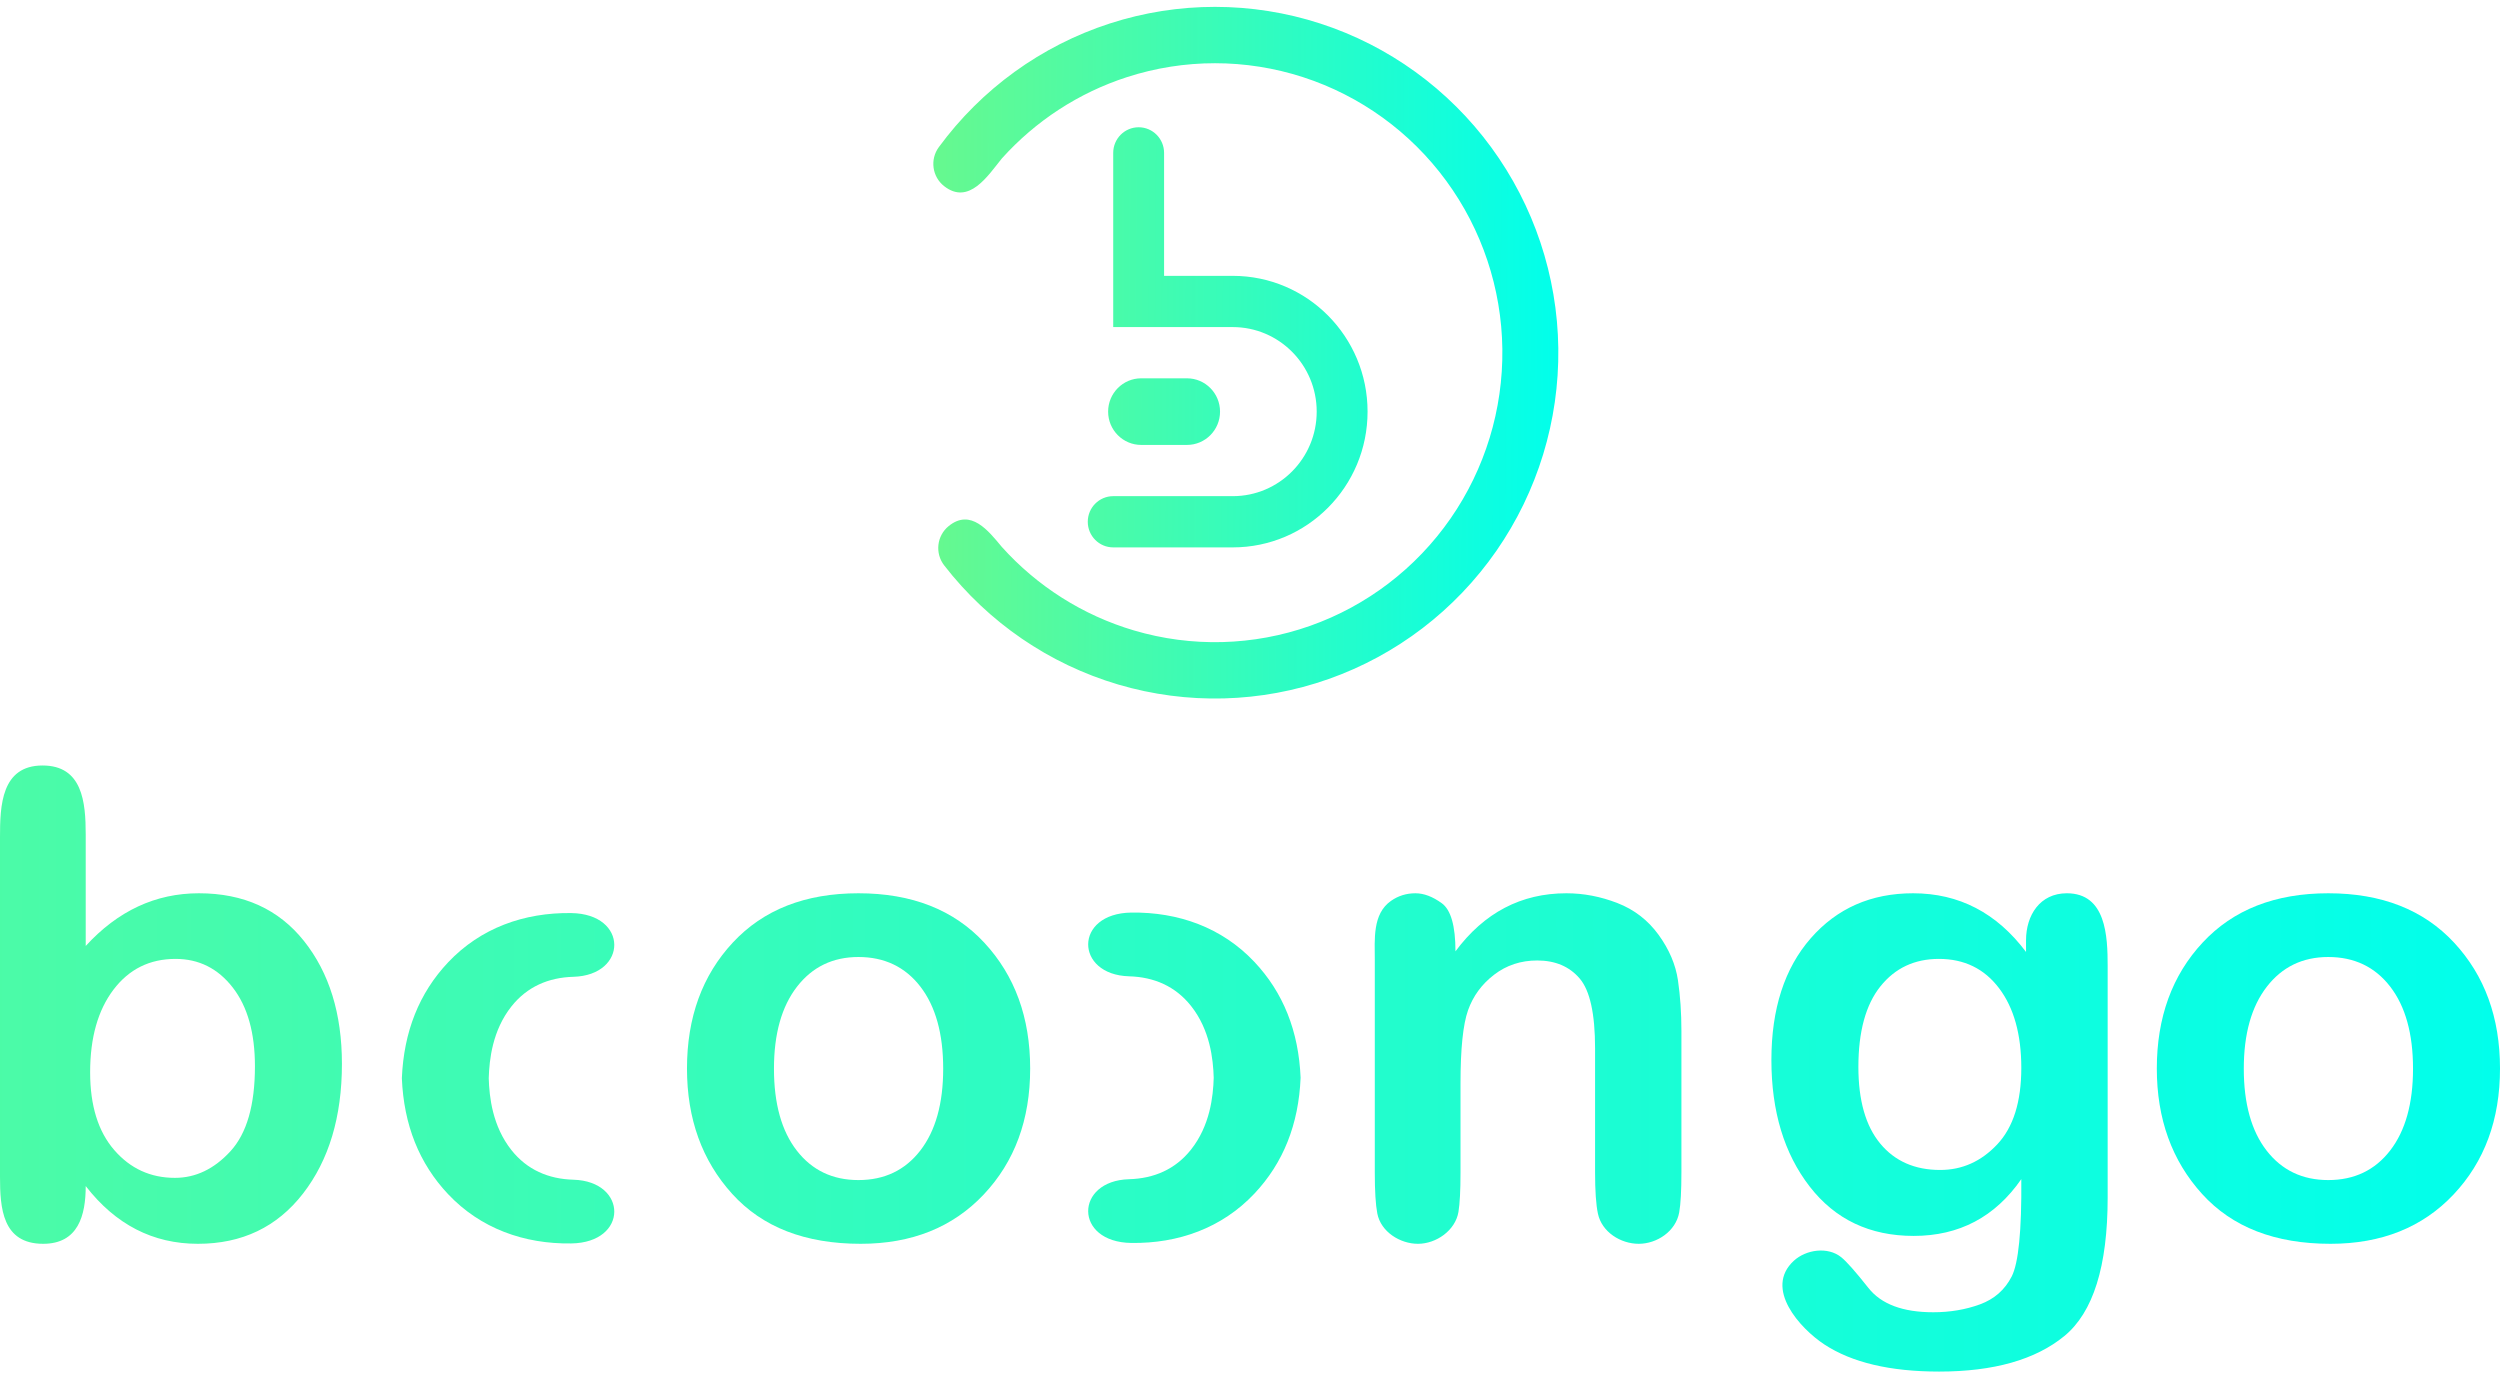
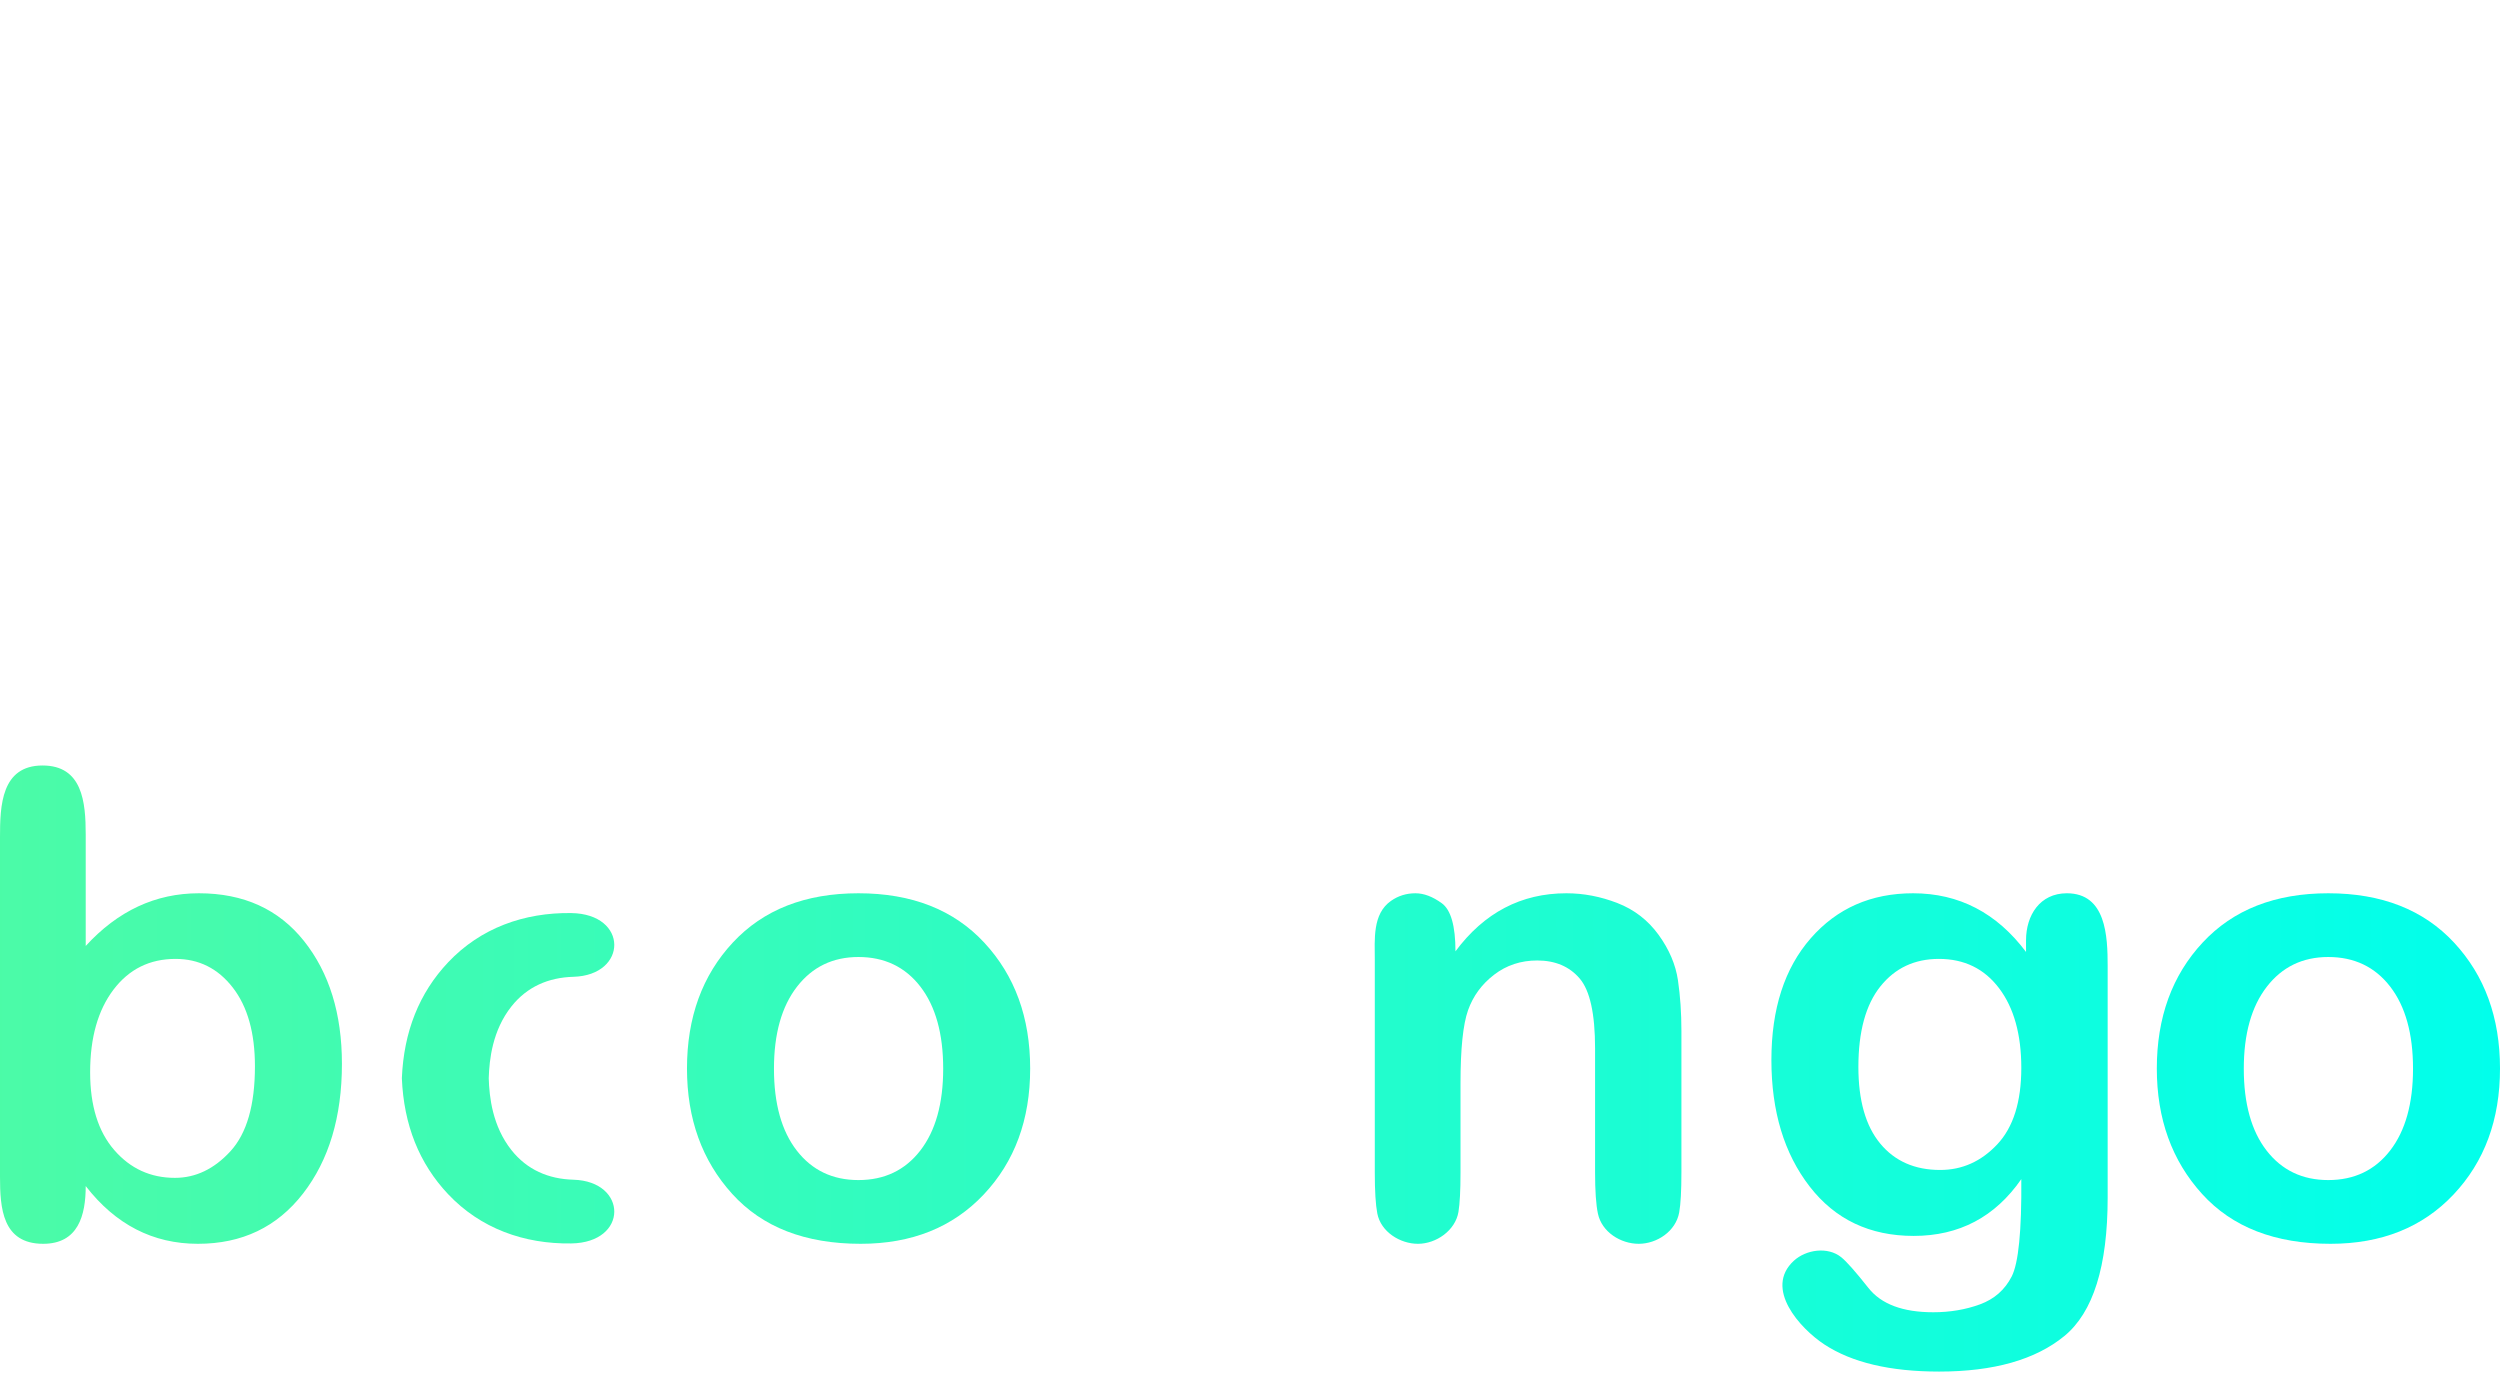
<svg xmlns="http://www.w3.org/2000/svg" width="300" height="165" viewBox="0 0 300 165" fill="none">
  <path d="M10.286 142.327C10.286 145.853 9.386 149.256 5.181 149.256C0.268 149.256 0 144.949 0 141.192V100.454C0 96.693 0.154 91.859 5.105 91.859C9.89 91.859 10.286 96.243 10.286 100.137V113.515C14.143 109.301 18.668 107.193 23.862 107.193C29.232 107.193 33.435 109.101 36.474 112.915C39.512 116.73 41.031 121.643 41.031 127.656C41.031 134.022 39.474 139.214 36.36 143.231C33.246 147.247 29.043 149.256 23.748 149.256C18.353 149.256 13.866 146.946 10.286 142.327ZM10.816 128.679C10.816 132.674 11.78 135.782 13.709 138.006C15.637 140.231 18.063 141.343 20.988 141.343C23.484 141.343 25.709 140.275 27.663 138.139C29.616 136.003 30.593 132.61 30.593 127.959C30.593 123.94 29.705 120.787 27.927 118.5C26.15 116.212 23.862 115.068 21.064 115.068C17.963 115.068 15.479 116.3 13.614 118.764C11.748 121.229 10.816 124.534 10.816 128.679Z" fill="url(#paint0_linear)" />
  <path d="M103.01 107.193C109.414 107.193 114.45 109.17 118.118 113.124C121.787 117.077 123.62 122.111 123.62 128.224C123.62 134.364 121.761 139.403 118.043 143.344C114.324 147.285 109.402 149.256 103.275 149.256C96.62 149.256 91.483 147.26 87.865 143.268C84.247 139.277 82.438 134.262 82.438 128.224C82.438 122.086 84.273 117.045 87.941 113.104C91.609 109.163 96.632 107.193 103.01 107.193ZM103.01 141.608C106.136 141.608 108.613 140.425 110.442 138.058C112.269 135.692 113.183 132.42 113.183 128.243C113.183 124.042 112.269 120.757 110.442 118.391C108.613 116.024 106.136 114.841 103.01 114.841C99.935 114.841 97.477 116.03 95.636 118.409C93.796 120.789 92.876 124.067 92.876 128.243C92.876 132.445 93.789 135.723 95.618 138.077C97.445 140.431 99.909 141.608 103.01 141.608Z" fill="url(#paint1_linear)" />
  <path d="M201.77 123.715V140.692C201.77 142.89 201.682 144.488 201.505 145.486C201.103 147.744 198.848 149.256 196.646 149.256C194.477 149.256 192.218 147.845 191.75 145.636C191.522 144.562 191.409 142.914 191.409 140.69V125.794C191.409 121.65 190.793 118.858 189.56 117.418C188.327 115.978 186.63 115.257 184.467 115.257C182.505 115.257 180.782 115.825 179.298 116.963C177.814 118.1 176.77 119.521 176.166 121.227C175.563 122.933 175.261 125.857 175.261 130.001V140.69C175.261 142.863 175.179 144.442 175.015 145.428C174.642 147.666 172.336 149.256 170.156 149.256C168.009 149.256 165.707 147.825 165.277 145.618C165.076 144.582 164.975 142.94 164.975 140.692V115.189C164.975 112.759 164.673 109.672 166.923 108.103C167.792 107.496 168.769 107.193 169.853 107.193C170.861 107.193 171.914 107.591 173.011 108.385C174.108 109.181 174.656 111.105 174.656 114.159C178.11 109.515 182.547 107.193 187.967 107.193C190.034 107.193 192.076 107.584 194.094 108.368C196.11 109.151 197.755 110.421 199.029 112.176C200.301 113.932 201.077 115.751 201.355 117.633C201.631 119.515 201.77 121.543 201.77 123.715Z" fill="url(#paint2_linear)" />
  <path d="M243.124 114.235V112.834C243.124 109.834 244.787 107.193 248.021 107.193C252.738 107.193 252.919 112.358 252.919 115.944V143.714C252.919 151.948 251.185 157.485 247.719 160.327C244.252 163.168 239.241 164.589 232.687 164.589C226.812 164.589 222.224 163.504 218.921 161.333C216.024 159.429 211.625 154.614 215.272 151.281C216.729 149.95 219.33 149.565 220.945 150.865C221.588 151.382 222.676 152.612 224.212 154.556C225.747 156.5 228.339 157.471 231.988 157.471C234 157.471 235.869 157.156 237.593 156.525C239.317 155.894 240.587 154.777 241.406 153.174C242.223 151.571 242.607 147.679 242.557 141.494C239.409 146.038 235.104 148.309 229.641 148.309C224.377 148.309 220.216 146.333 217.158 142.379C214.098 138.425 212.568 133.366 212.568 127.202C212.568 121.063 214.142 116.194 217.289 112.593C220.437 108.993 224.529 107.193 229.565 107.193C235.079 107.193 239.599 109.54 243.124 114.235ZM223.006 128.036C223.006 132.055 223.88 135.119 225.629 137.23C227.378 139.341 229.774 140.396 232.819 140.396C235.461 140.396 237.744 139.373 239.669 137.325C241.594 135.278 242.557 132.219 242.557 128.149C242.557 124.13 241.669 120.945 239.895 118.594C238.121 116.243 235.712 115.068 232.668 115.068C229.749 115.068 227.409 116.167 225.648 118.367C223.887 120.566 223.006 123.789 223.006 128.036Z" fill="url(#paint3_linear)" />
  <path d="M279.39 107.193C285.793 107.193 290.829 109.17 294.498 113.124C298.166 117.077 300 122.111 300 128.224C300 134.364 298.14 139.403 294.422 143.344C290.703 147.285 285.781 149.256 279.655 149.256C272.999 149.256 267.862 147.26 264.245 143.268C260.626 139.277 258.818 134.262 258.818 128.224C258.818 122.086 260.652 117.045 264.32 113.104C267.988 109.163 273.012 107.193 279.39 107.193ZM279.39 141.608C282.516 141.608 284.993 140.425 286.821 138.058C288.649 135.692 289.563 132.42 289.563 128.243C289.563 124.042 288.649 120.757 286.821 118.391C284.993 116.024 282.516 114.841 279.39 114.841C276.314 114.841 273.856 116.03 272.016 118.409C270.175 120.789 269.255 124.067 269.255 128.243C269.255 132.445 270.169 135.723 271.997 138.077C273.825 140.431 276.289 141.608 279.39 141.608Z" fill="url(#paint4_linear)" />
-   <path d="M150.52 115.42C146.629 111.297 141.394 109.43 135.753 109.509C128.843 109.606 128.962 116.973 135.488 117.157C138.484 117.241 141.046 118.347 142.919 120.707C145.2 123.581 145.581 127.077 145.646 129.331C145.581 131.586 145.2 135.081 142.919 137.956C141.046 140.316 138.484 141.422 135.488 141.506C128.962 141.689 128.843 149.057 135.753 149.154C141.394 149.233 146.629 147.365 150.52 143.242C153.991 139.563 155.841 134.926 156.072 129.331C155.841 123.737 153.991 119.1 150.52 115.42Z" fill="url(#paint5_linear)" />
  <path d="M53.775 115.48C57.666 111.357 62.902 109.489 68.543 109.569C75.453 109.666 75.333 117.033 68.808 117.216C65.811 117.301 63.249 118.406 61.376 120.766C59.095 123.641 58.714 127.137 58.649 129.391C58.714 131.645 59.095 135.141 61.376 138.016C63.249 140.376 65.811 141.482 68.808 141.566C75.333 141.749 75.453 149.116 68.543 149.213C62.902 149.293 57.666 147.425 53.775 143.302C50.304 139.623 48.454 134.986 48.223 129.391C48.454 123.796 50.304 119.159 53.775 115.48Z" fill="url(#paint6_linear)" />
-   <path fill-rule="evenodd" clip-rule="evenodd" d="M156.375 9.262C149.502 7.031 142.106 7.029 135.232 9.256C129.446 11.131 124.275 14.505 120.223 19.014C118.569 21.054 116.283 24.675 113.297 22.338C111.858 21.211 111.574 19.134 112.658 17.658C117.786 10.67 124.962 5.48 133.175 2.818C141.388 0.157 150.223 0.16 158.435 2.825C166.647 5.491 173.821 10.685 178.945 17.676C184.069 24.666 186.885 33.101 186.997 41.789C187.108 50.478 184.508 58.983 179.565 66.104C174.621 73.225 167.583 78.604 159.442 81.482C151.301 84.36 142.469 84.592 134.19 82.144C125.912 79.697 118.605 74.695 113.3 67.843C112.174 66.388 112.413 64.294 113.836 63.134C116.497 60.967 118.626 63.717 120.209 65.619C124.468 70.364 129.957 73.845 136.081 75.655C143.011 77.704 150.404 77.51 157.218 75.101C164.032 72.692 169.923 68.189 174.061 62.229C178.199 56.268 180.375 49.149 180.282 41.877C180.189 34.604 177.832 27.544 173.543 21.693C169.253 15.841 163.249 11.493 156.375 9.262Z" fill="url(#paint7_linear)" />
-   <path d="M132.975 49.395C132.975 47.188 134.752 45.398 136.943 45.398H142.437C144.629 45.398 146.405 47.188 146.405 49.395C146.405 51.602 144.629 53.391 142.437 53.391H136.943C134.752 53.391 132.975 51.602 132.975 49.395Z" fill="url(#paint8_linear)" />
-   <path d="M139.69 33.102V18.346C139.69 16.649 138.324 15.272 136.638 15.272C134.952 15.272 133.586 16.649 133.586 18.346V39.25H147.931C153.494 39.25 158.004 43.792 158.004 49.395C158.004 54.997 153.494 59.539 147.931 59.539H133.586C131.9 59.539 130.533 60.916 130.533 62.613C130.533 64.311 131.9 65.687 133.586 65.687H147.931C156.865 65.687 164.108 58.393 164.108 49.395C164.108 40.396 156.865 33.102 147.931 33.102H139.69Z" fill="url(#paint9_linear)" />
  <defs>
    <linearGradient id="paint0_linear" x1="-108.658" y1="124.525" x2="300.056" y2="124.525" gradientUnits="userSpaceOnUse">
      <stop stop-color="#66F98F" />
      <stop offset="1" stop-color="#01FFEB" />
    </linearGradient>
    <linearGradient id="paint1_linear" x1="-108.658" y1="124.525" x2="300.056" y2="124.525" gradientUnits="userSpaceOnUse">
      <stop stop-color="#66F98F" />
      <stop offset="1" stop-color="#01FFEB" />
    </linearGradient>
    <linearGradient id="paint2_linear" x1="-108.658" y1="124.525" x2="300.056" y2="124.525" gradientUnits="userSpaceOnUse">
      <stop stop-color="#66F98F" />
      <stop offset="1" stop-color="#01FFEB" />
    </linearGradient>
    <linearGradient id="paint3_linear" x1="-108.658" y1="124.525" x2="300.056" y2="124.525" gradientUnits="userSpaceOnUse">
      <stop stop-color="#66F98F" />
      <stop offset="1" stop-color="#01FFEB" />
    </linearGradient>
    <linearGradient id="paint4_linear" x1="-108.658" y1="124.525" x2="300.056" y2="124.525" gradientUnits="userSpaceOnUse">
      <stop stop-color="#66F98F" />
      <stop offset="1" stop-color="#01FFEB" />
    </linearGradient>
    <linearGradient id="paint5_linear" x1="-108.658" y1="124.525" x2="300.056" y2="124.525" gradientUnits="userSpaceOnUse">
      <stop stop-color="#66F98F" />
      <stop offset="1" stop-color="#01FFEB" />
    </linearGradient>
    <linearGradient id="paint6_linear" x1="-108.658" y1="124.525" x2="300.056" y2="124.525" gradientUnits="userSpaceOnUse">
      <stop stop-color="#66F98F" />
      <stop offset="1" stop-color="#01FFEB" />
    </linearGradient>
    <linearGradient id="paint7_linear" x1="112.22" y1="42.324" x2="187" y2="42.824" gradientUnits="userSpaceOnUse">
      <stop stop-color="#66F98F" />
      <stop offset="1" stop-color="#01FFEB" />
    </linearGradient>
    <linearGradient id="paint8_linear" x1="112.22" y1="42.324" x2="187" y2="42.824" gradientUnits="userSpaceOnUse">
      <stop stop-color="#66F98F" />
      <stop offset="1" stop-color="#01FFEB" />
    </linearGradient>
    <linearGradient id="paint9_linear" x1="112.22" y1="42.324" x2="187" y2="42.824" gradientUnits="userSpaceOnUse">
      <stop stop-color="#66F98F" />
      <stop offset="1" stop-color="#01FFEB" />
    </linearGradient>
  </defs>
</svg>